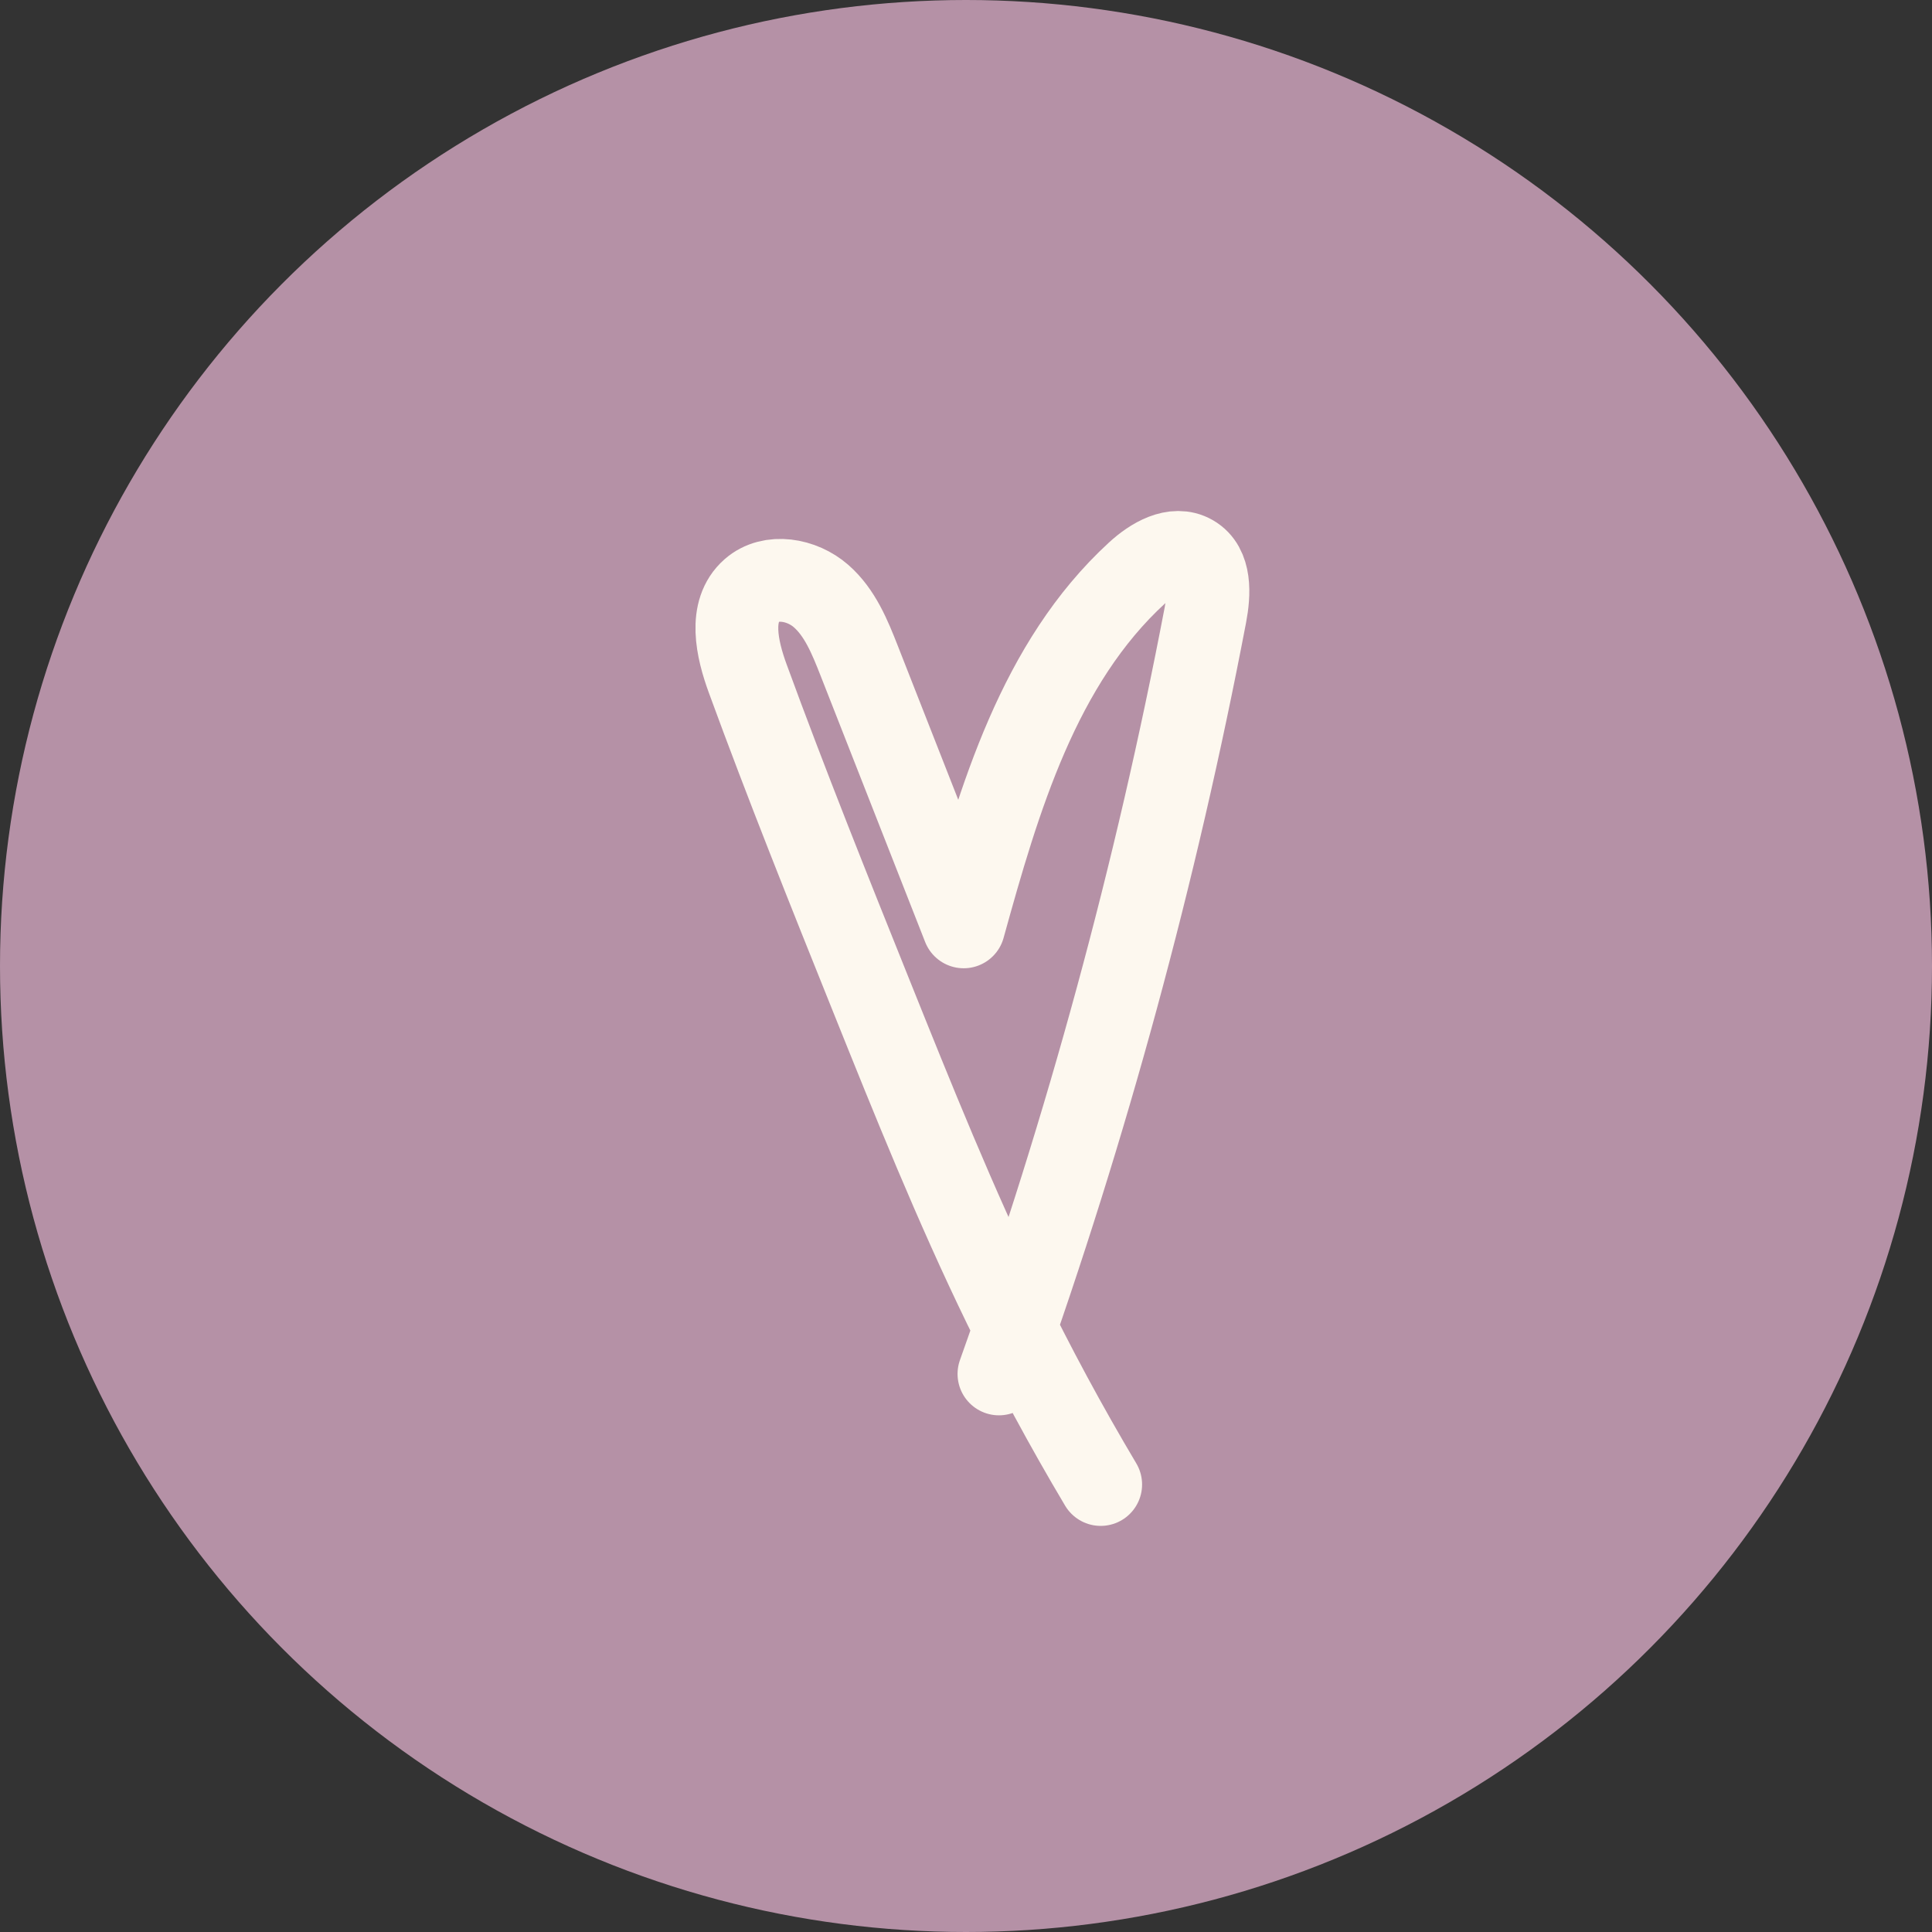
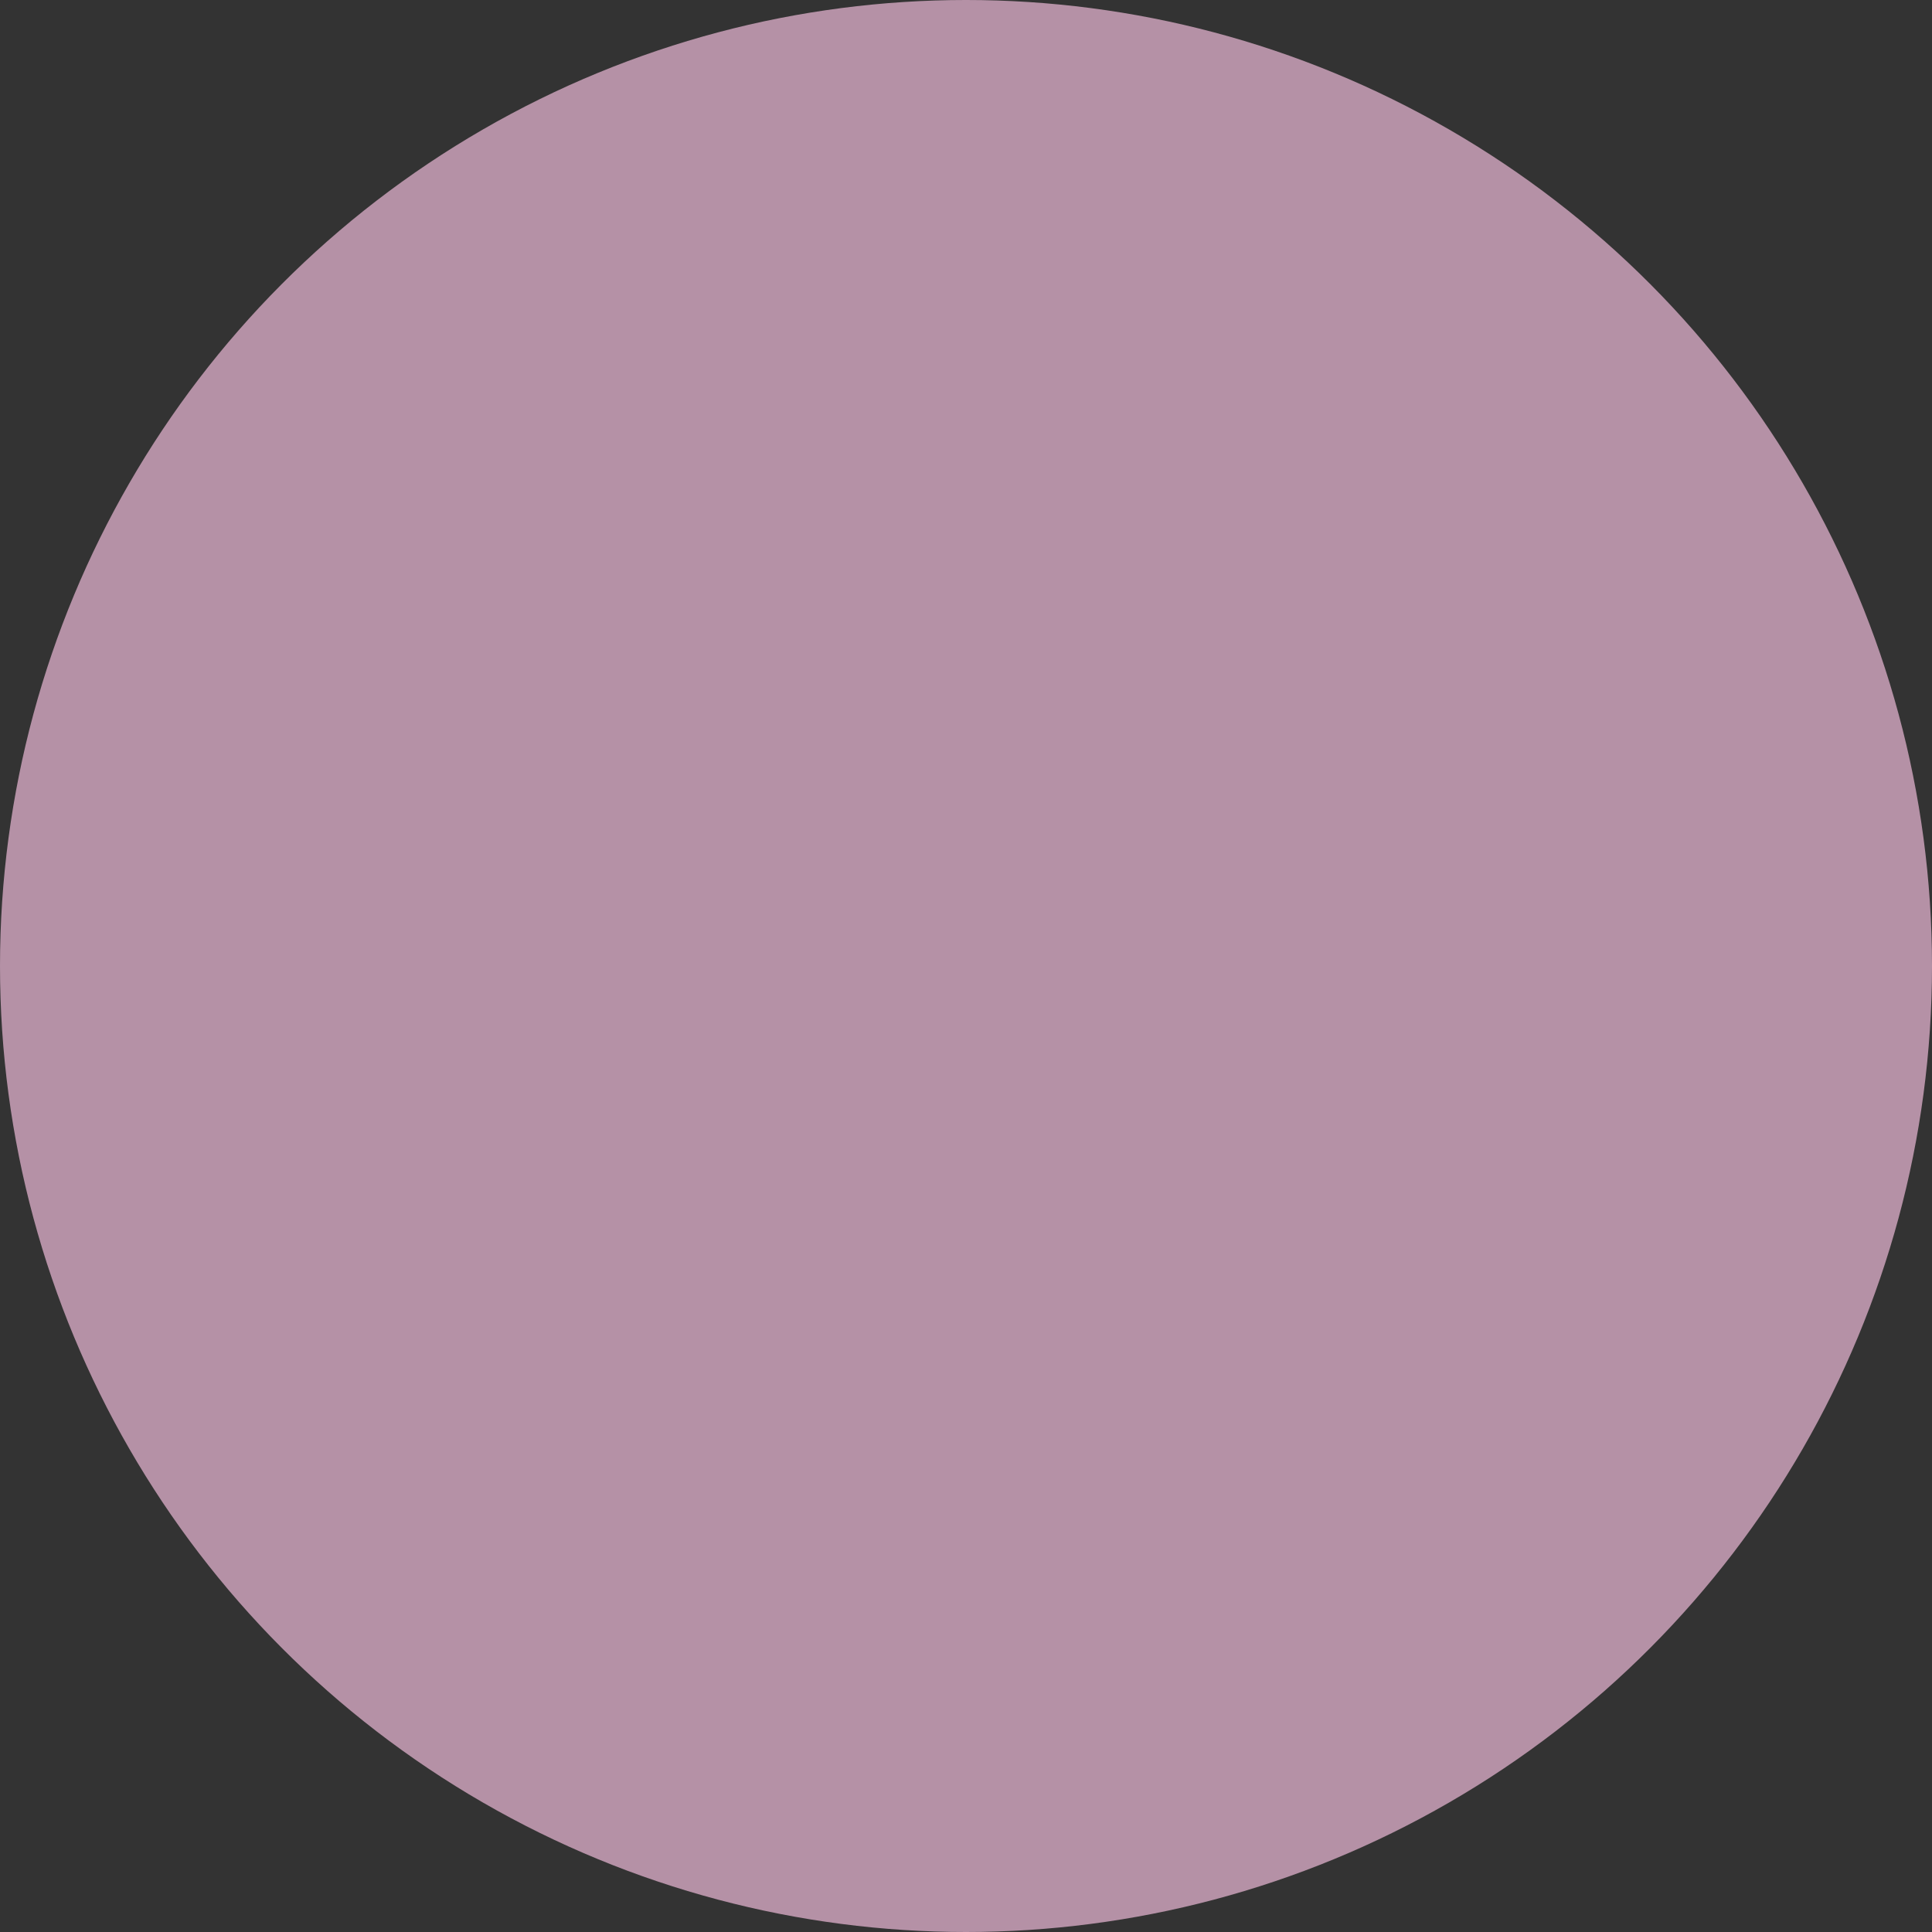
<svg xmlns="http://www.w3.org/2000/svg" width="35" height="35" viewBox="0 0 35 35" fill="none">
  <rect x="0" y="0" width="35" height="35" fill="#333333" stroke="none" />
  <circle cx="17.5" cy="17.5" r="17.5" fill="#B591A6" />
-   <path d="M18.097 24.89C19.694 20.412 20.945 15.81 21.837 11.139C21.91 10.756 21.936 10.269 21.599 10.074C21.275 9.887 20.874 10.126 20.599 10.379C18.82 12.011 18.101 14.465 17.458 16.791C16.826 15.182 16.195 13.573 15.563 11.965C15.396 11.54 15.217 11.097 14.873 10.797C14.529 10.496 13.966 10.393 13.622 10.694C13.194 11.069 13.35 11.758 13.546 12.293C14.252 14.223 15.017 16.13 15.783 18.037C16.542 19.927 17.302 21.819 18.192 23.651C18.728 24.756 19.312 25.837 19.94 26.893" fill="#B591A6" />
-   <path d="M18.097 24.89C19.694 20.412 20.945 15.81 21.837 11.139C21.91 10.756 21.936 10.269 21.599 10.074C21.275 9.887 20.874 10.126 20.599 10.379C18.82 12.011 18.101 14.465 17.458 16.791C16.826 15.182 16.195 13.573 15.563 11.965C15.396 11.54 15.217 11.097 14.873 10.797C14.529 10.496 13.966 10.393 13.622 10.694C13.194 11.069 13.35 11.758 13.546 12.293C14.252 14.223 15.017 16.13 15.783 18.037C16.542 19.927 17.302 21.819 18.192 23.651C18.728 24.756 19.312 25.837 19.94 26.893" stroke="#FDF8EF" stroke-width="1.5" stroke-miterlimit="10" stroke-linecap="round" stroke-linejoin="round" />
</svg>